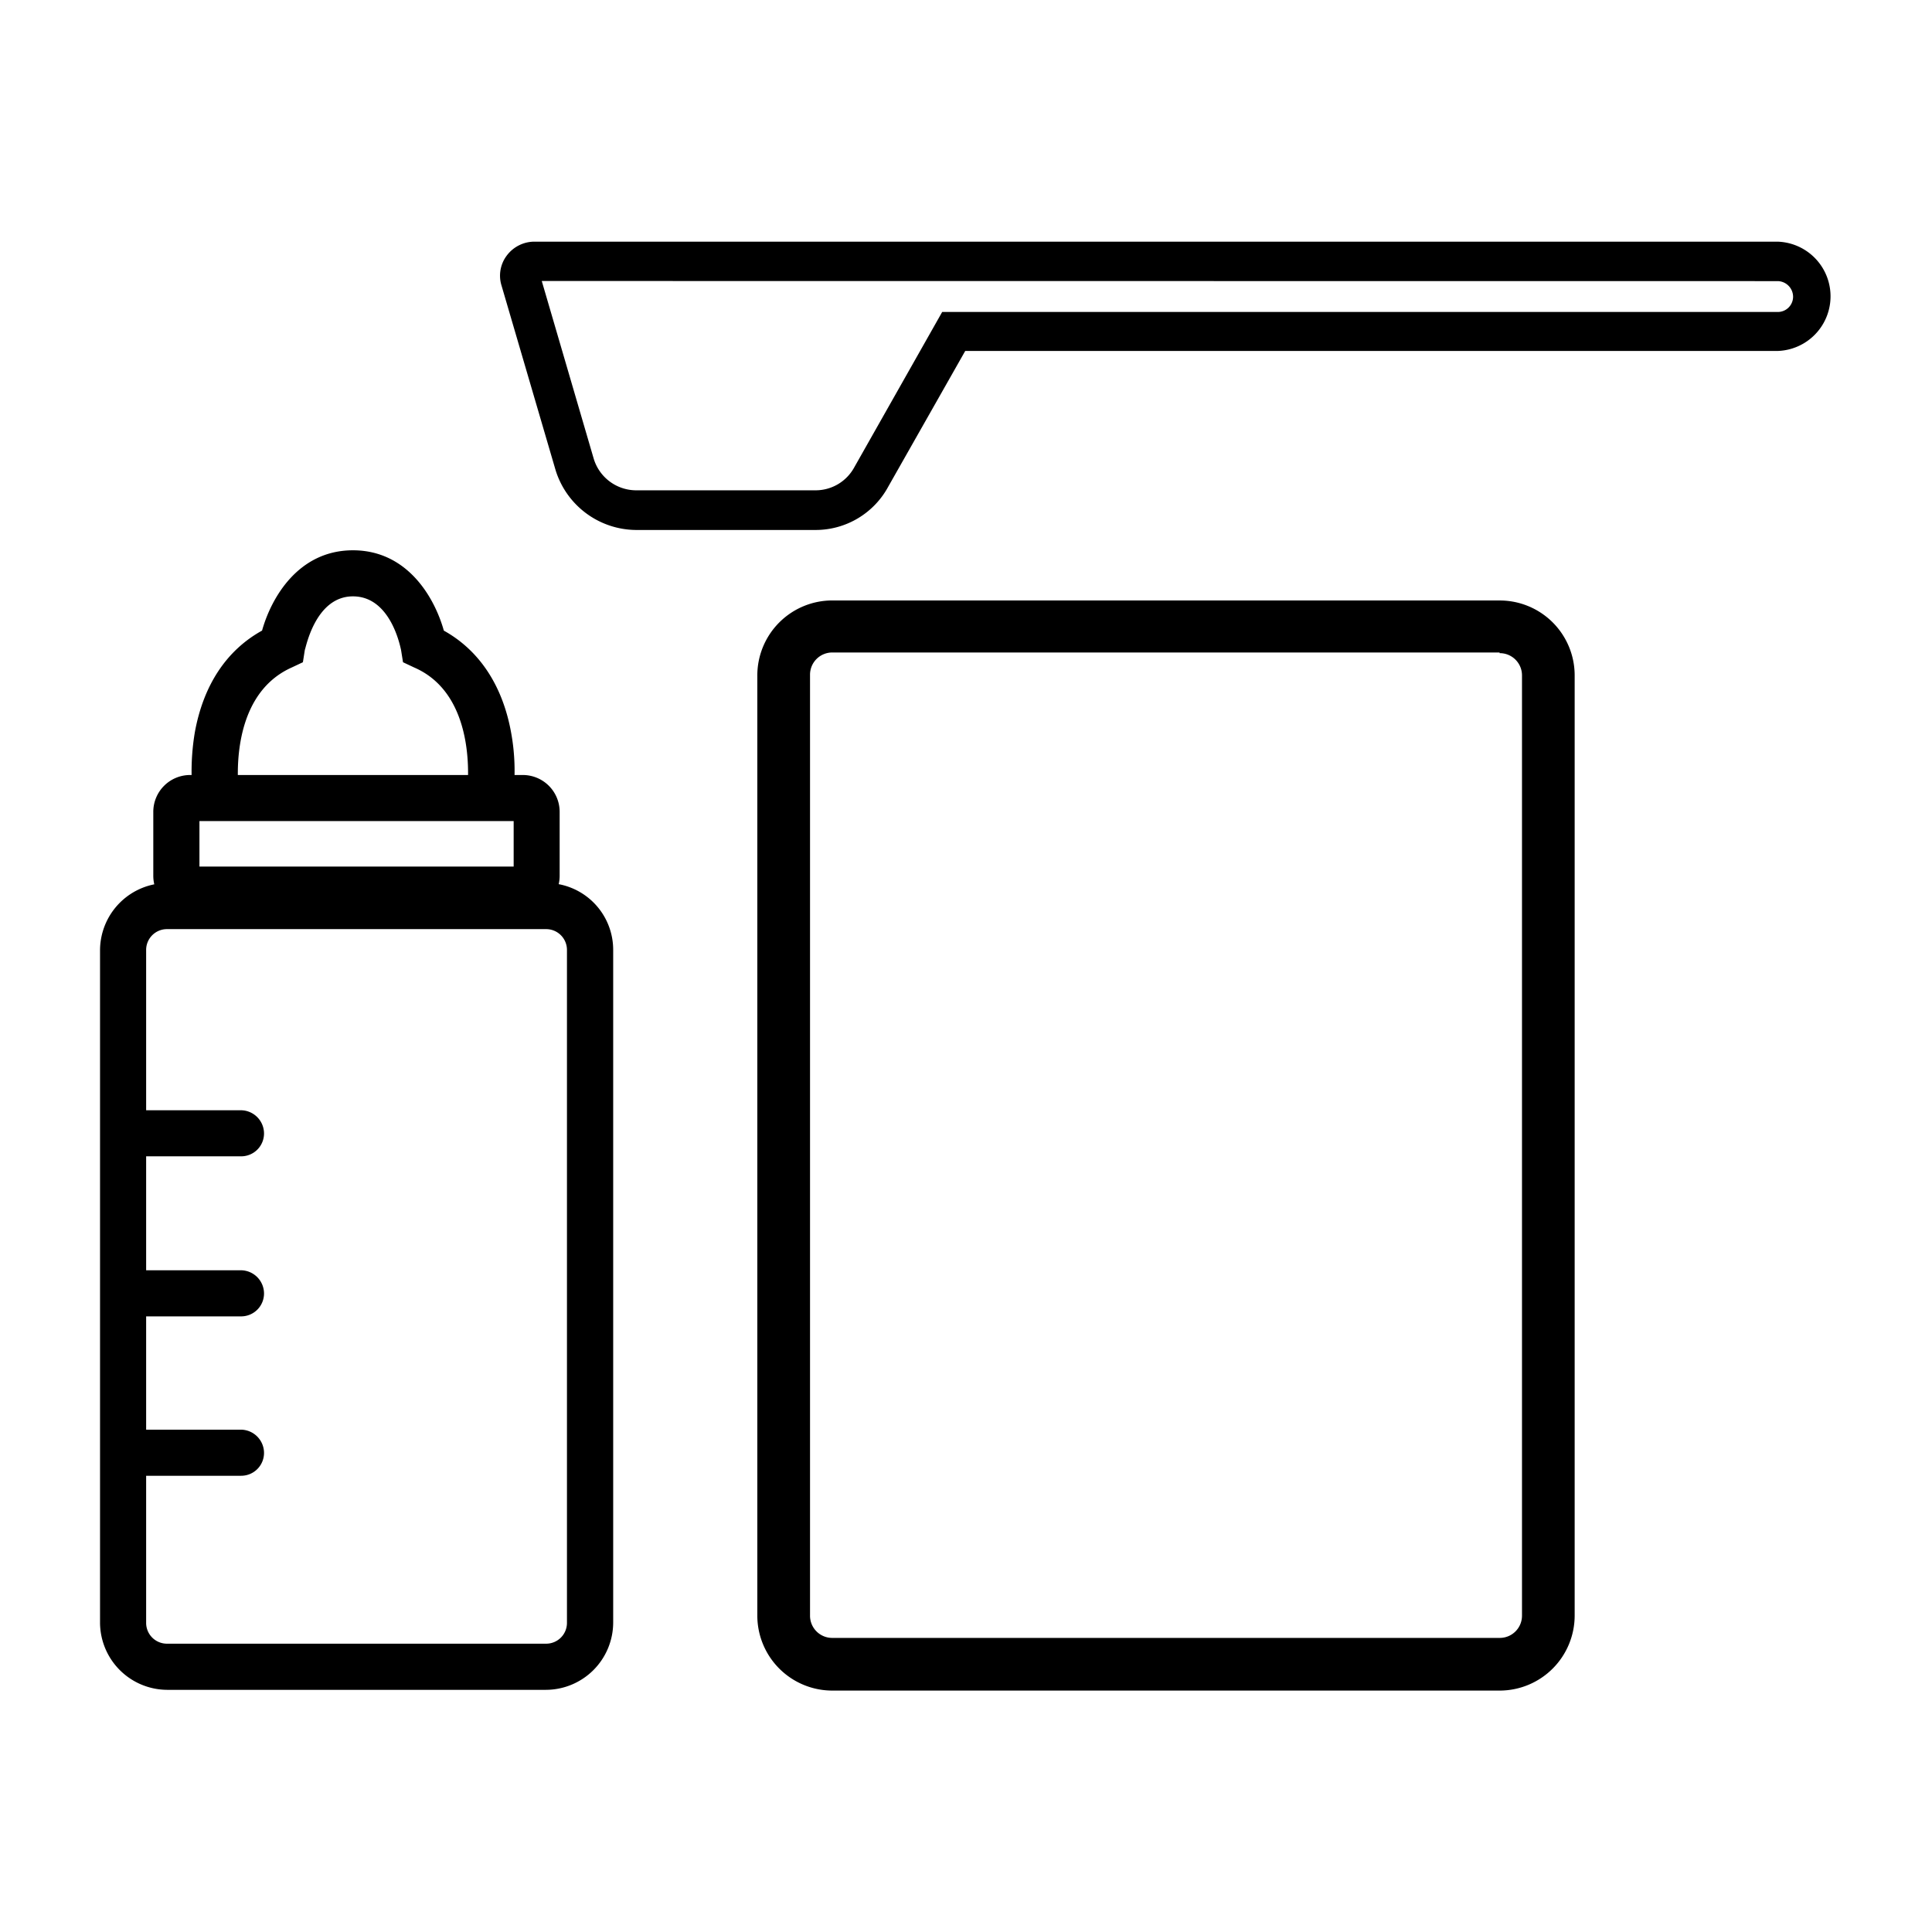
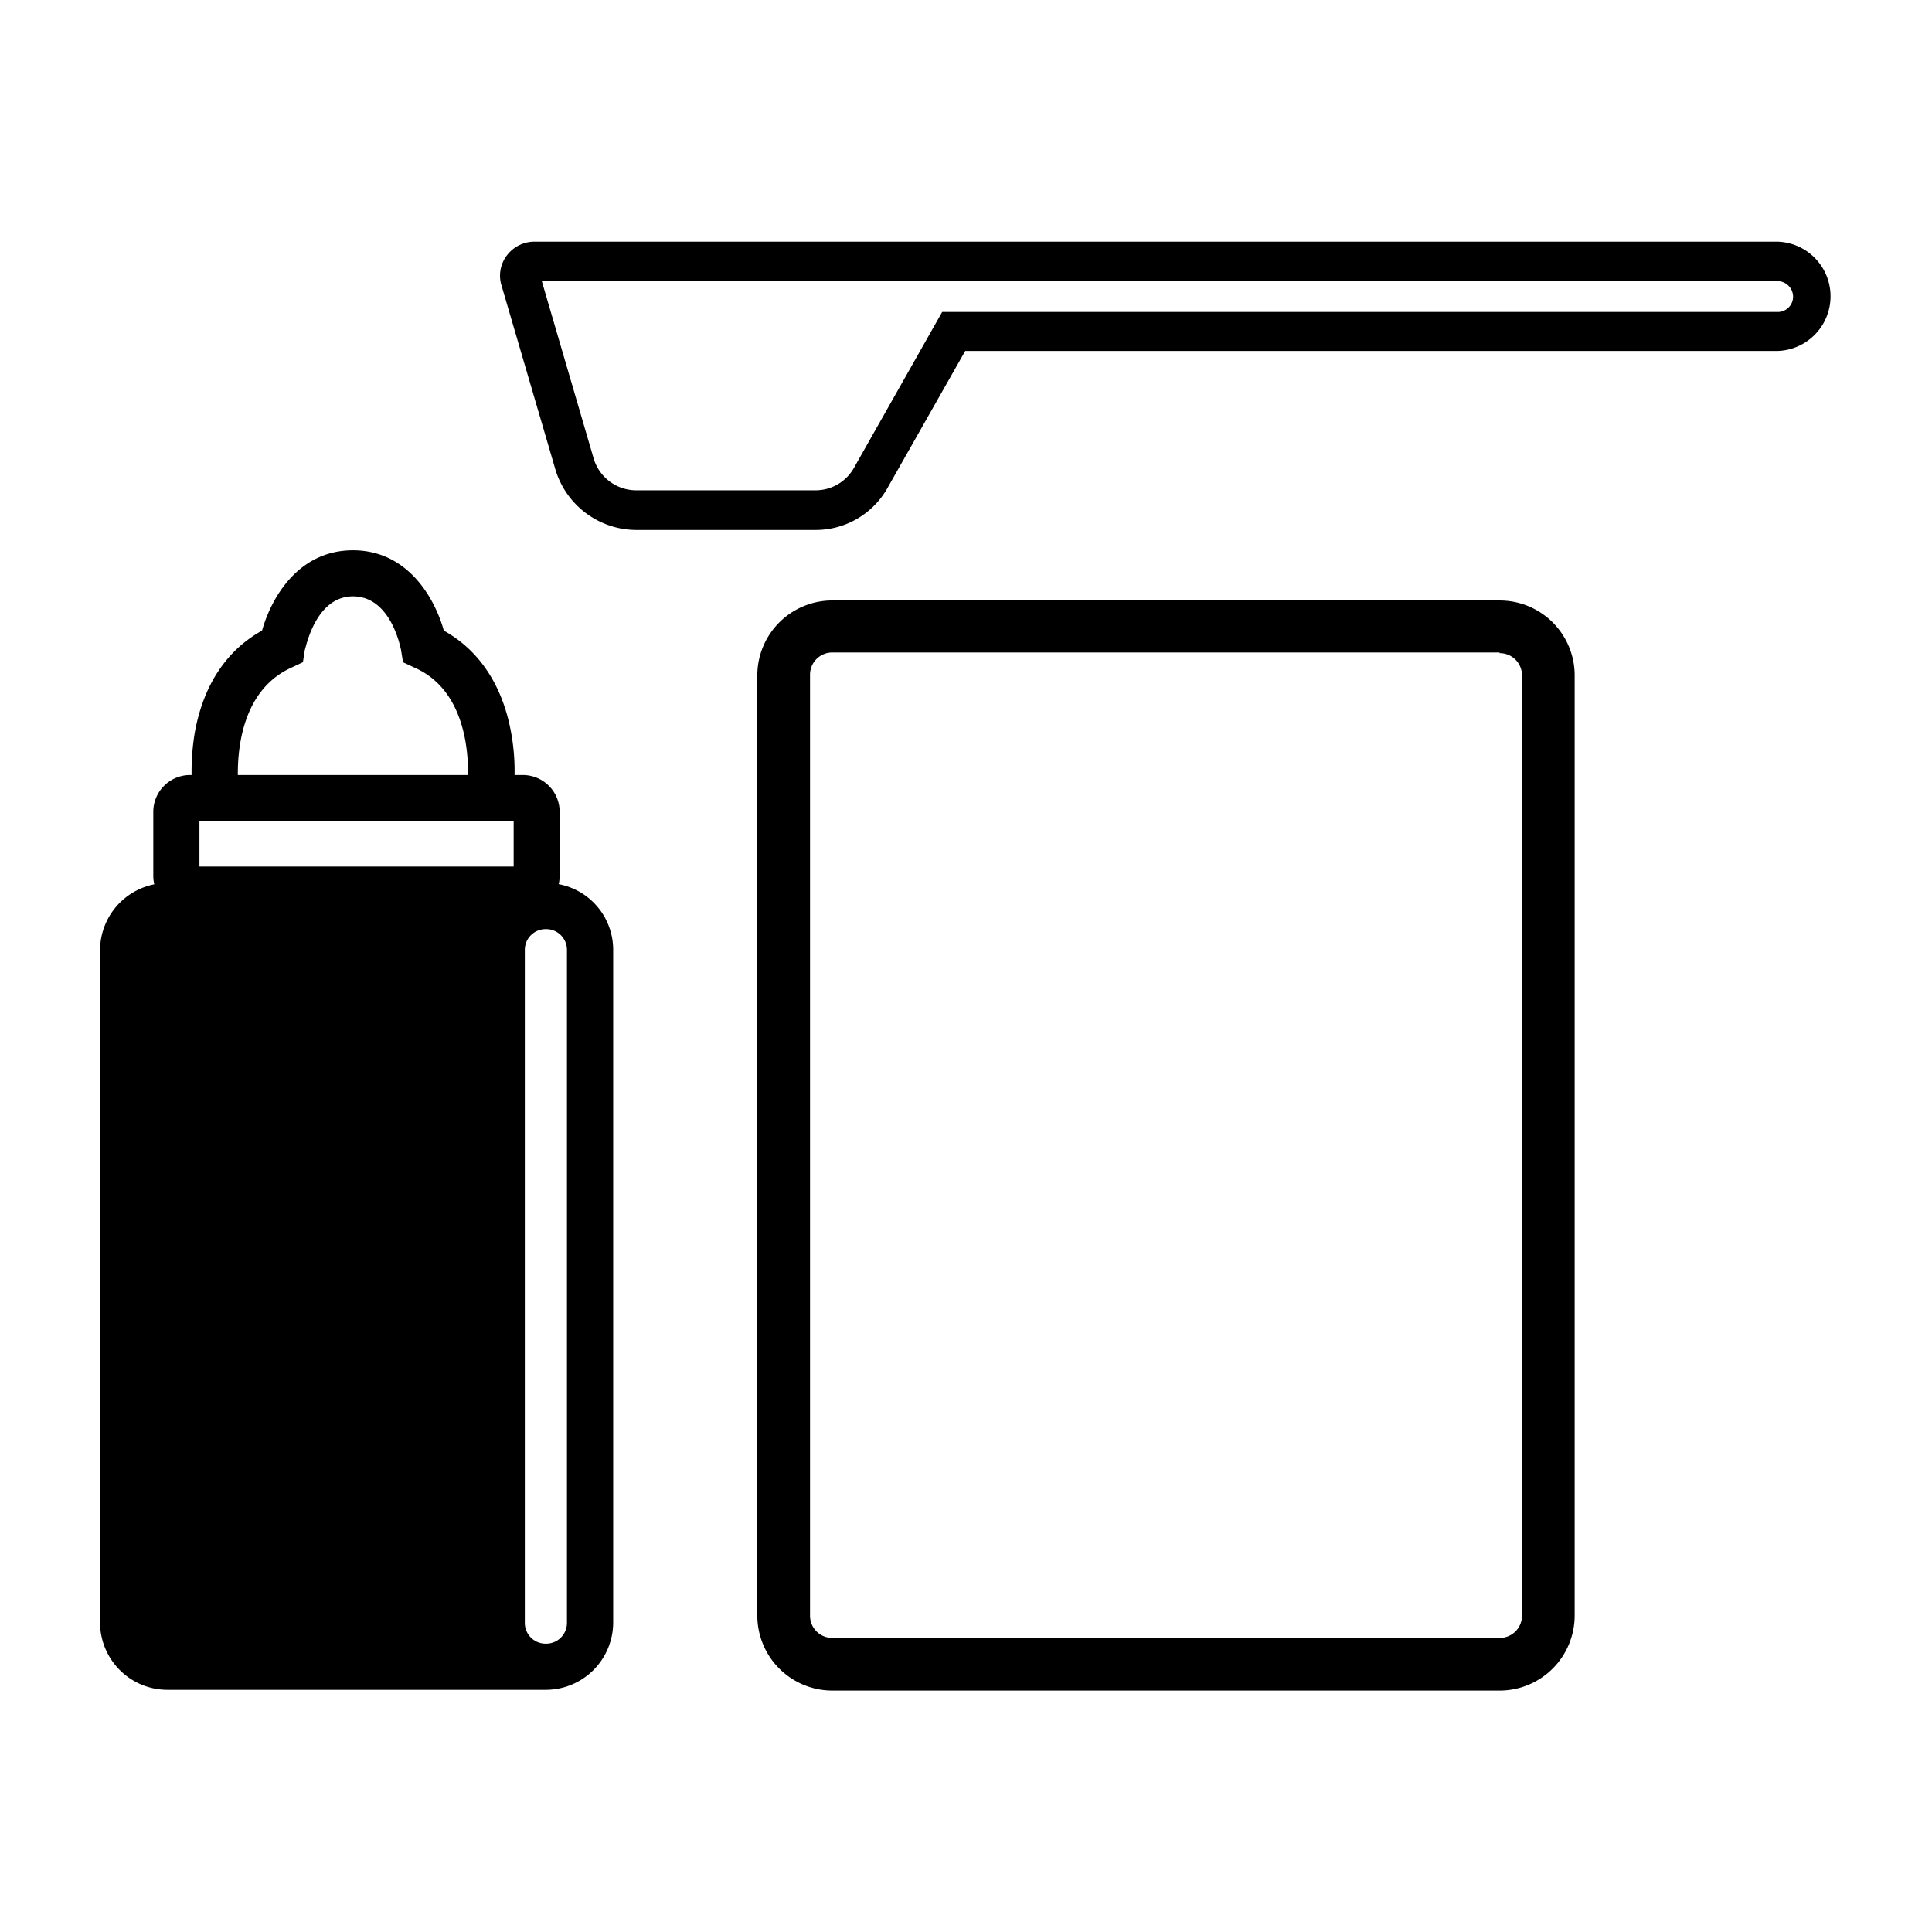
<svg xmlns="http://www.w3.org/2000/svg" id="Layer_1" data-name="Layer 1" viewBox="0 0 491.52 491.52">
  <defs>
    <style>.cls-1{fill:none;}</style>
  </defs>
  <g id="_321134032" data-name=" 321134032">
    <rect id="_321133888" data-name=" 321133888" class="cls-1" width="491.52" height="491.52" />
    <rect id="_321134344" data-name=" 321134344" class="cls-1" x="61.44" y="61.44" width="368.64" height="368.64" />
  </g>
  <path d="M381.51,166.17a5.65,5.65,0,0,1,5.7,5.69V411a5.65,5.65,0,0,1-5.7,5.7H211.77a5.64,5.64,0,0,1-5.69-5.7V171.7a5.65,5.65,0,0,1,5.7-5.7H381.51m0-13.24H211.77a19.09,19.09,0,0,0-19.1,19.11V411a19.09,19.09,0,0,0,19.1,19.1H381.51a19.1,19.1,0,0,0,19.1-19.1V171.7a19.06,19.06,0,0,0-19.11-18.93Z" />
  <path d="M207.53,134.83H161.79a21.59,21.59,0,0,1-20.45-15.25L127.6,72.67A8.49,8.49,0,0,1,128.94,65a8.81,8.81,0,0,1,7-3.52H452.17a13.91,13.91,0,0,1,0,27.81H245.56L226,123.77a21,21,0,0,1-18.43,11.06Zm-69.7-63.34,13.23,45.25a11.31,11.31,0,0,0,10.73,8h45.74a11.2,11.2,0,0,0,9.72-5.7L239.7,79.37H452.33a3.89,3.89,0,0,0,3.85-3.85,4,4,0,0,0-3.85-4Z" />
-   <path d="M138.88,236.38a5.29,5.29,0,0,1,5.36,5.36V412.81a5.29,5.29,0,0,1-5.36,5.36H42.54a5.29,5.29,0,0,1-5.36-5.36V241.74a5.29,5.29,0,0,1,5.36-5.36h96.34m0-11.73H42.54a17.16,17.16,0,0,0-17.09,17.09V412.82a17.16,17.16,0,0,0,17.09,17.09h96.34A17.16,17.16,0,0,0,156,412.82V241.74a17,17,0,0,0-17.09-17.09Z" />
+   <path d="M138.88,236.38a5.29,5.29,0,0,1,5.36,5.36V412.81a5.29,5.29,0,0,1-5.36,5.36a5.29,5.29,0,0,1-5.36-5.36V241.74a5.29,5.29,0,0,1,5.36-5.36h96.34m0-11.73H42.54a17.16,17.16,0,0,0-17.09,17.09V412.82a17.16,17.16,0,0,0,17.09,17.09h96.34A17.16,17.16,0,0,0,156,412.82V241.74a17,17,0,0,0-17.09-17.09Z" />
  <path d="M133,232.18H48.4A9.36,9.36,0,0,1,39,222.8V206.55a9.37,9.37,0,0,1,9.38-9.38H133a9.37,9.37,0,0,1,9.38,9.38V222.8a9.36,9.36,0,0,1-9.39,9.38ZM50.74,220.46h79.94V208.89H50.74Z" />
  <path d="M61.31,294.18h-29a5.86,5.86,0,1,1,0-11.72h29a5.93,5.93,0,0,1,5.86,5.86A5.82,5.82,0,0,1,61.31,294.18Z" />
-   <path d="M61.31,334.9h-29a5.87,5.87,0,0,1,0-11.73h29A5.93,5.93,0,0,1,67.17,329,5.83,5.83,0,0,1,61.31,334.9Z" />
  <path d="M61.31,375.45h-29a5.87,5.87,0,0,1,0-11.73h29a5.94,5.94,0,0,1,5.86,5.87A5.82,5.82,0,0,1,61.31,375.45Z" />
  <path d="M130.34,204l-11.56-1.84c0-.17,3.52-25-13.4-32.34l-2.85-1.34-.51-3.19c-.16-.5-2.51-13.57-12.23-13.57s-12.06,13.57-12.23,13.57l-.5,3.19-2.85,1.34C57.29,177.4,60.81,202,60.81,202.2L49.24,204a60,60,0,0,1,.34-17.76c2.18-11.9,8-20.78,17.09-25.81C69,152.1,75.88,140,89.79,140s20.78,12.07,23.13,20.44c9,5,14.91,13.91,17.09,25.81a54.1,54.1,0,0,1,.33,17.76Z" />
</svg>